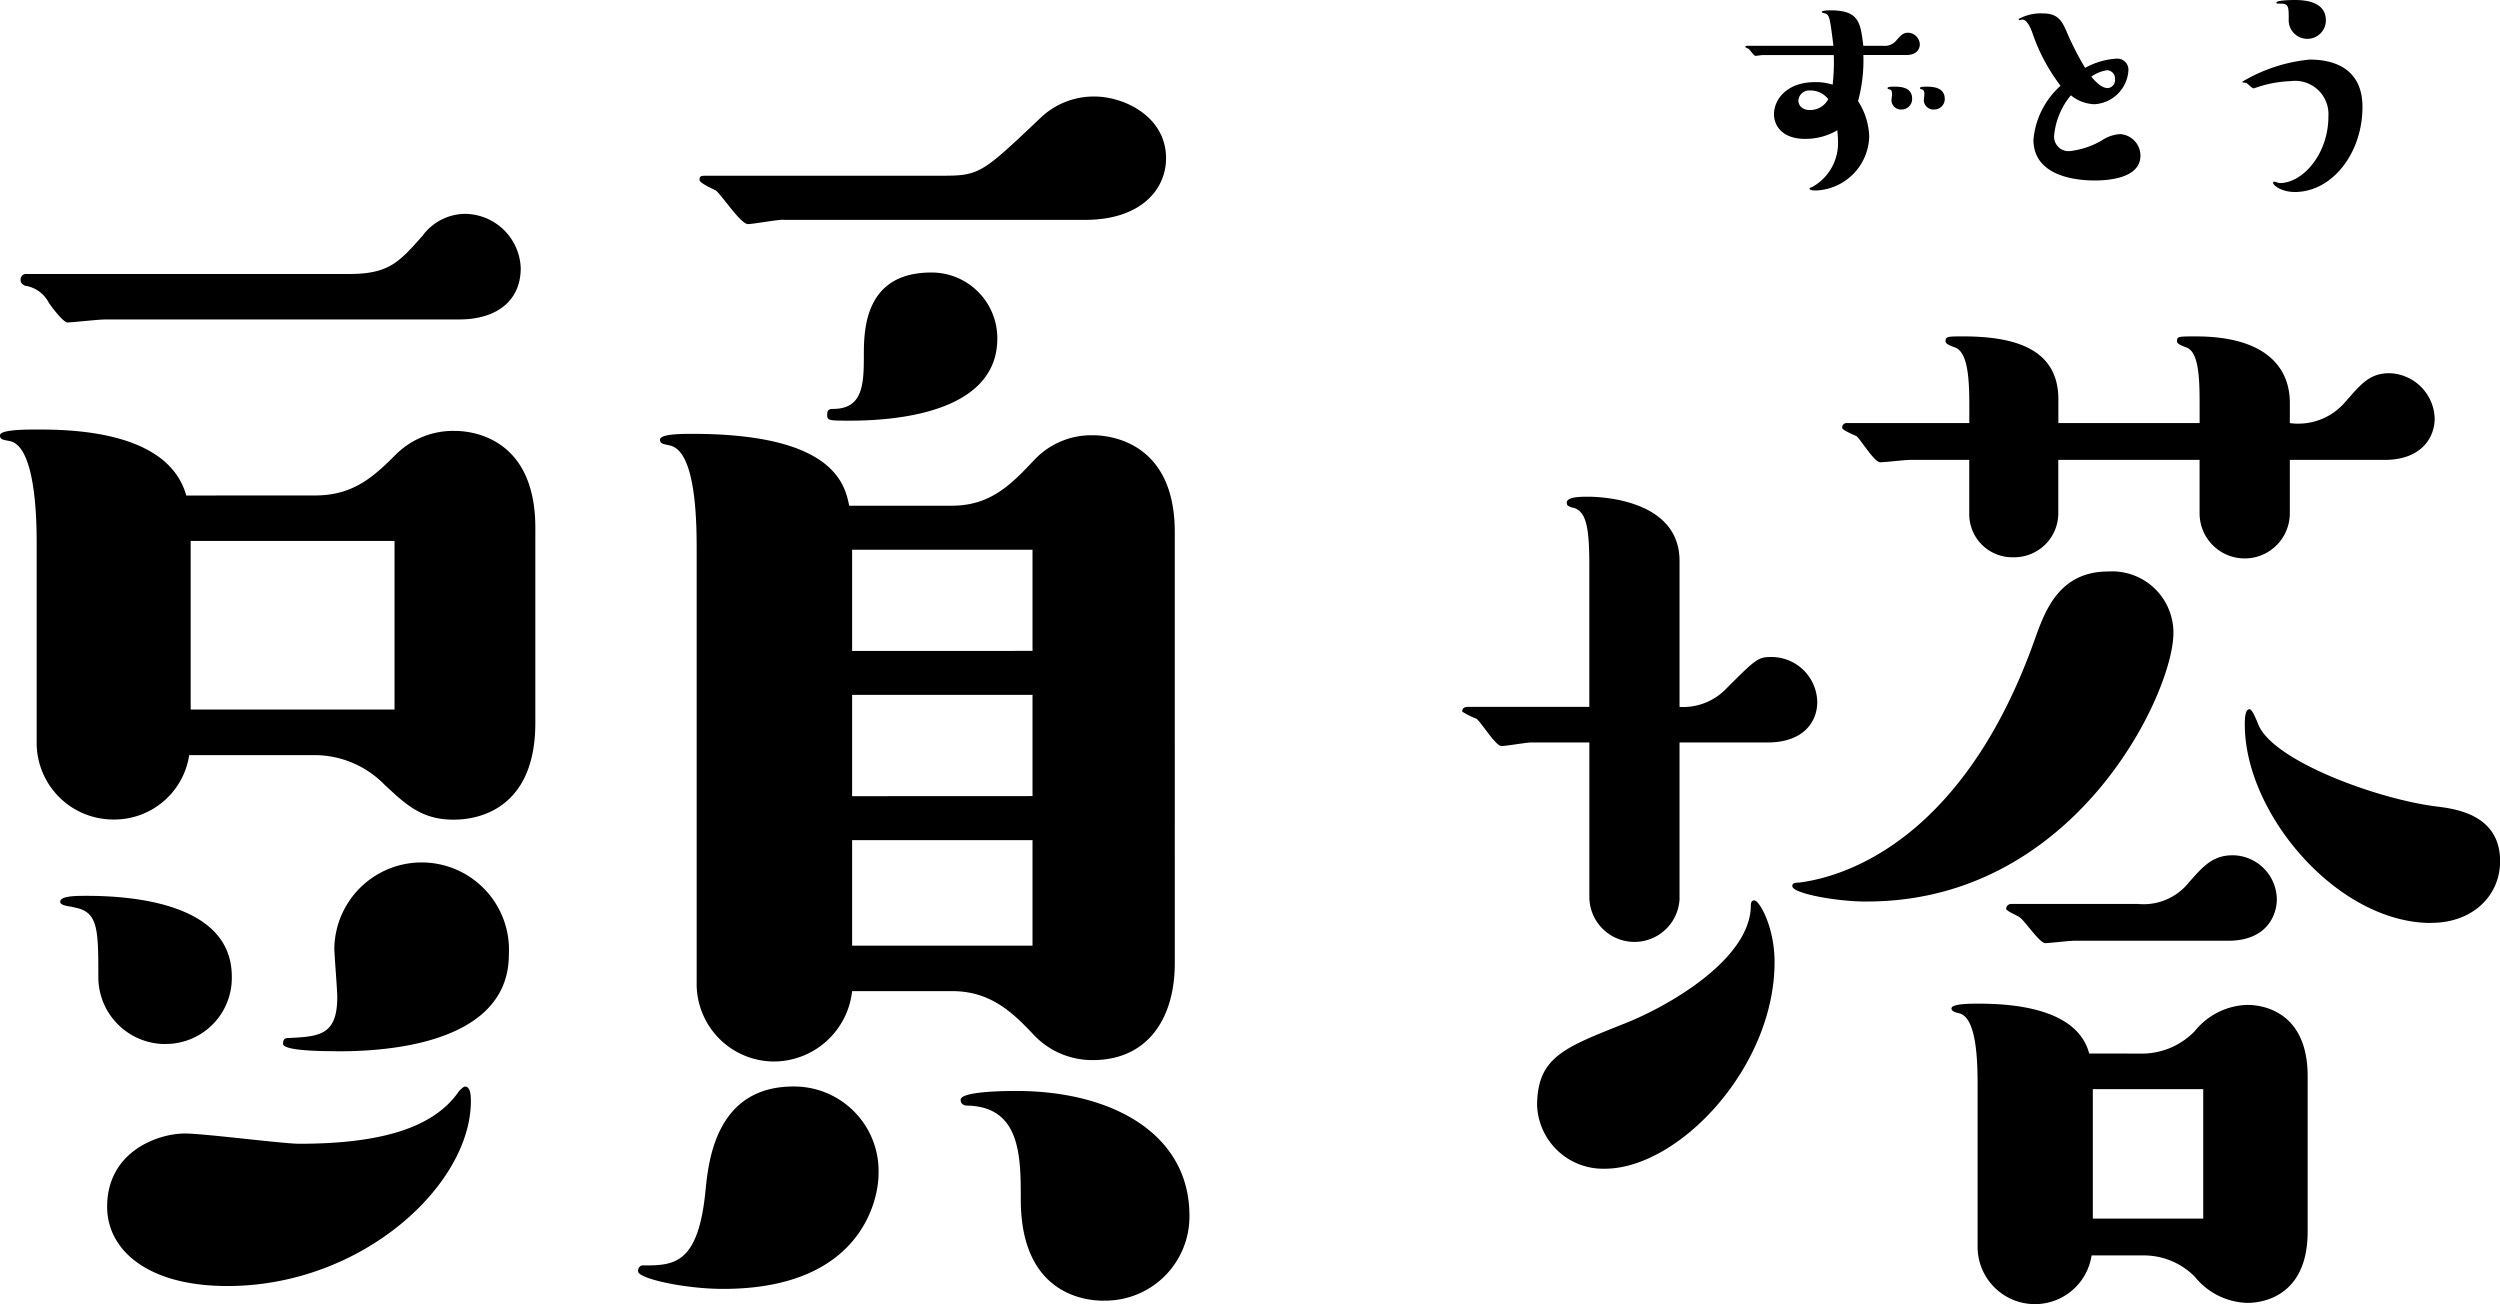
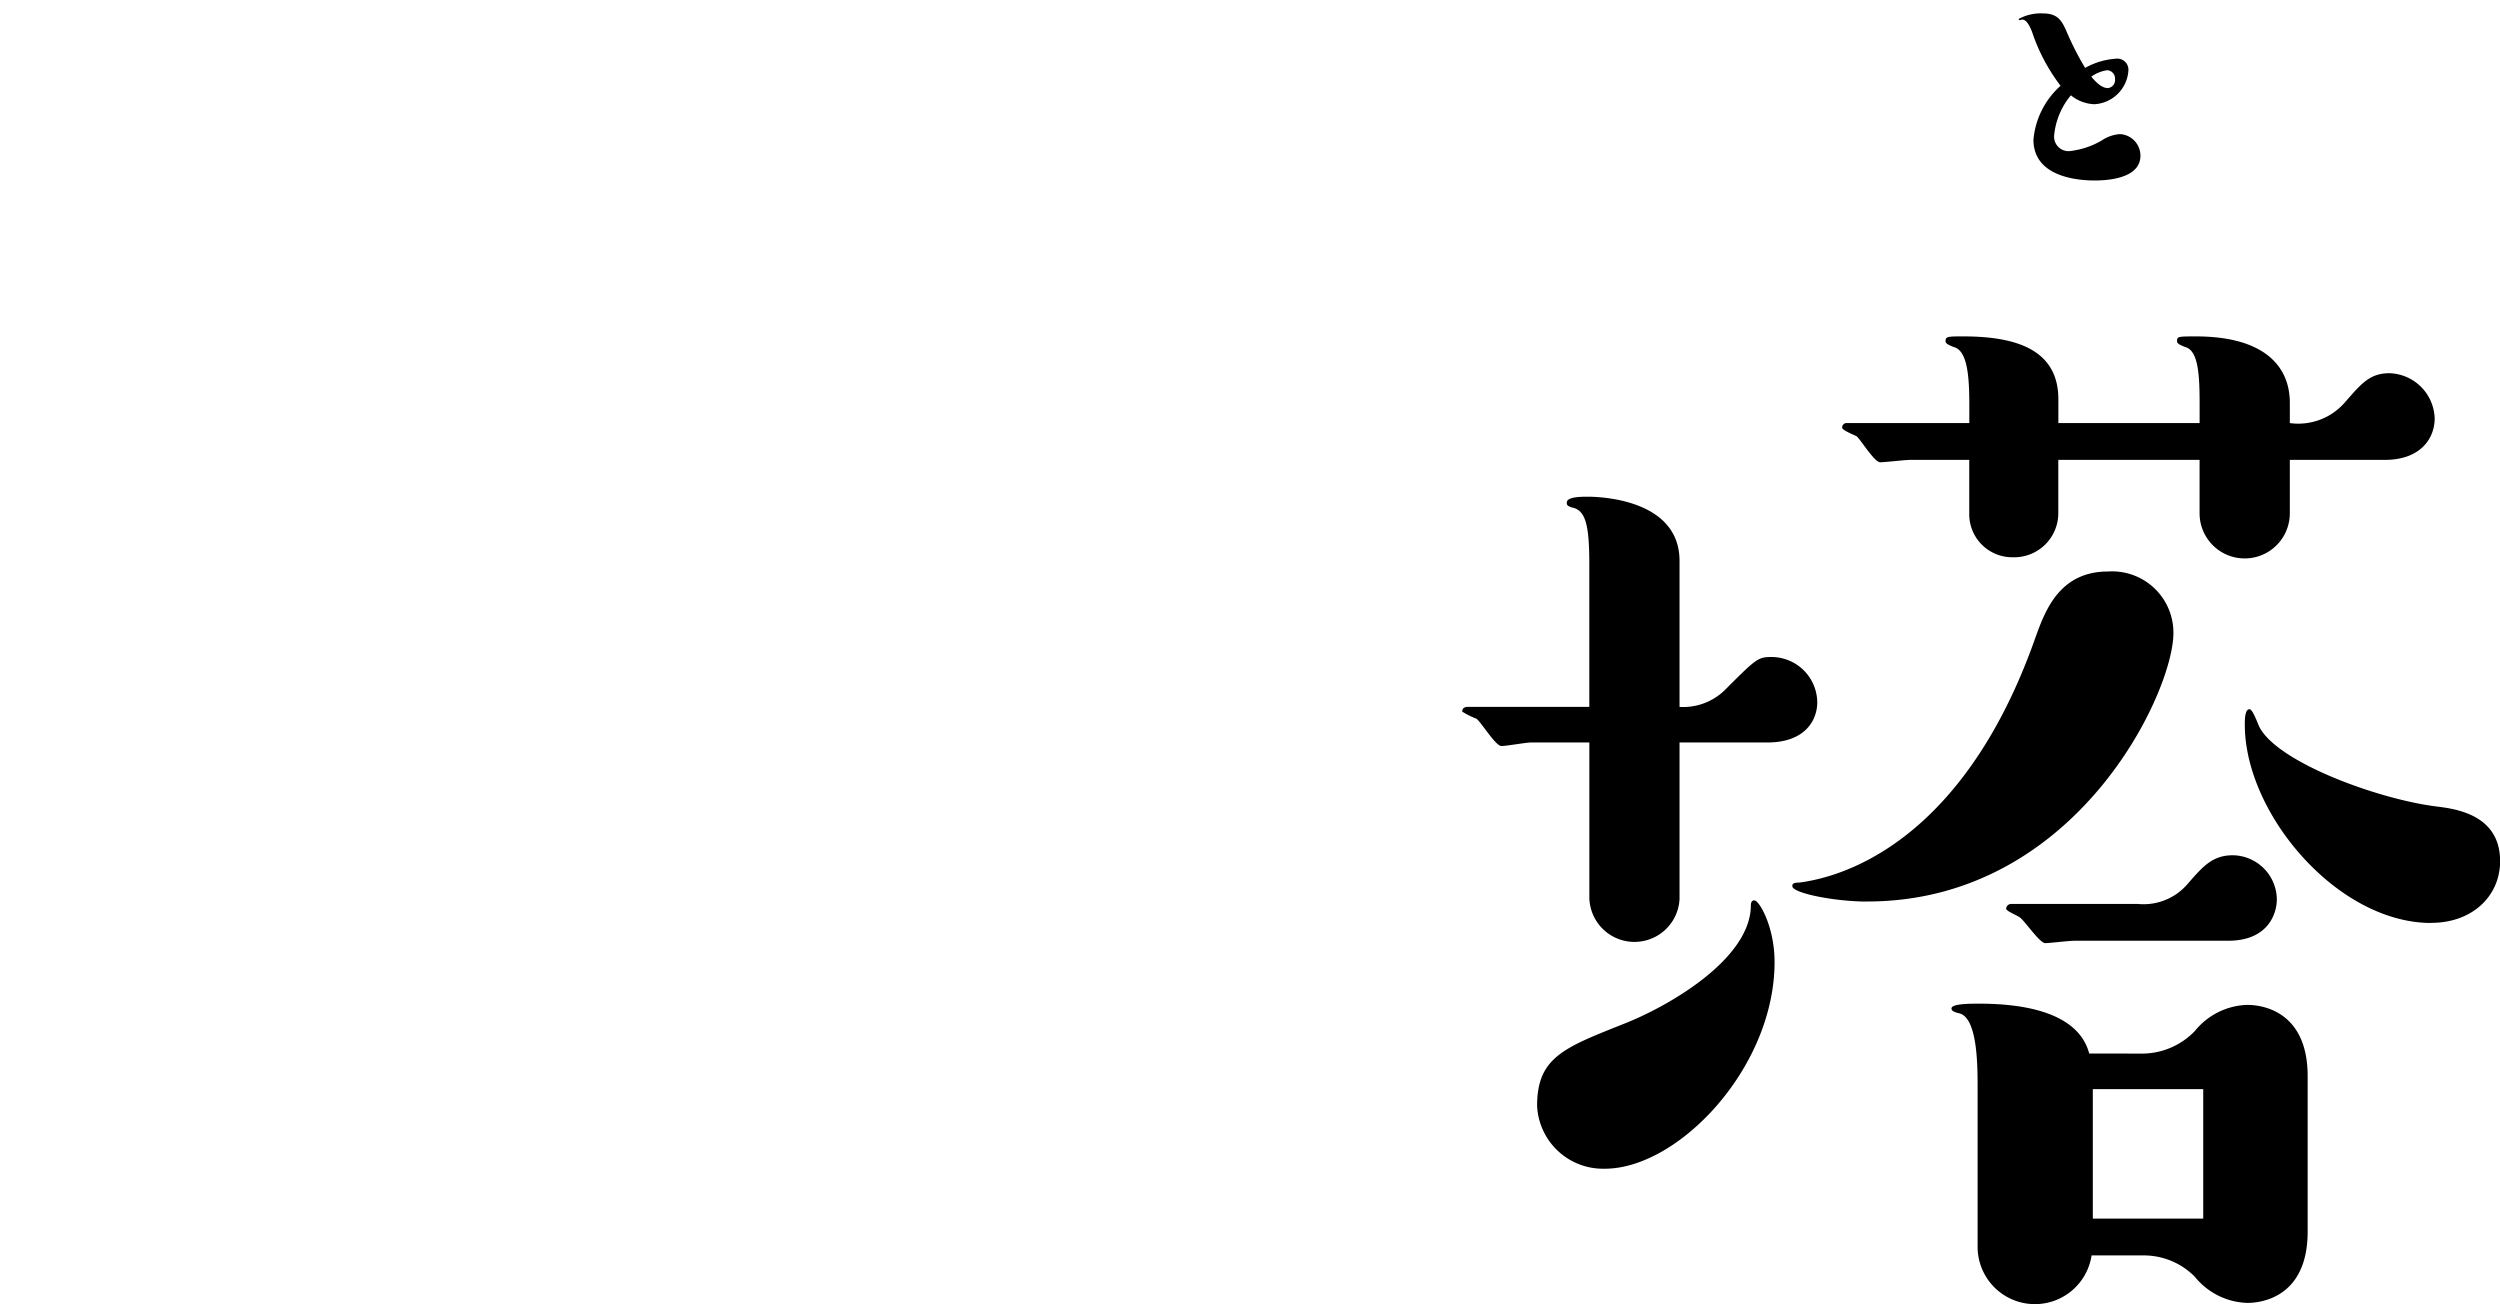
<svg xmlns="http://www.w3.org/2000/svg" id="レイヤー_1" data-name="レイヤー 1" width="150" height="78.243" viewBox="0 0 150 78.243">
  <g id="グループ_1751" data-name="グループ 1751" transform="translate(0 0)">
    <g id="グループ_1749" data-name="グループ 1749" transform="translate(0 5.791)">
-       <path id="パス_5049" data-name="パス 5049" d="M18.92,37.756c2.288,0,3.52-1.144,4.84-2.464a4.862,4.862,0,0,1,3.52-1.408c.44,0,4.84,0,4.84,5.808V51.4c0,5.808-4.312,5.808-4.928,5.808-1.936,0-2.9-.968-4.136-2.112a5.878,5.878,0,0,0-4.136-1.76H11.352A4.546,4.546,0,0,1,6.776,57.2,4.6,4.6,0,0,1,2.2,52.627V40.572c0-1.5-.088-5.72-1.584-6.072C.176,34.412,0,34.412,0,34.148,0,33.8,1.584,33.8,2.288,33.8c2.288,0,7.832.176,8.888,3.96ZM6.248,27.2c-.352,0-1.936.176-2.2.176S2.992,26.316,2.9,26.14A1.912,1.912,0,0,0,1.5,25.172c-.176-.088-.264-.176-.264-.352a.322.322,0,0,1,.352-.352h19.36c2.376,0,2.992-.7,4.4-2.288A3.208,3.208,0,0,1,27.9,20.86a3.378,3.378,0,0,1,3.344,3.256c0,1.936-1.408,3.08-3.7,3.08H6.248Zm3.7,43.471A4.019,4.019,0,0,1,5.9,66.707c0-2.9,0-3.96-1.408-4.224-.264-.088-.88-.088-.88-.352,0-.352.968-.352,1.584-.352,2.728,0,8.712.44,8.712,4.84a3.963,3.963,0,0,1-3.96,4.048Zm1.144,5.368c1.144,0,5.9.616,6.864.616,4.928,0,8.1-.968,9.592-3.168.088-.088.264-.264.352-.264.352,0,.352.616.352.88,0,5.016-6.512,11.088-14.608,11.088-4.84,0-7.216-2.2-7.216-4.752,0-3.344,3.08-4.4,4.664-4.4ZM23.672,50.6V40.484H11.44V50.6Zm-3.52,20.5c-.616,0-3.168,0-3.168-.44,0-.264.088-.352.352-.352,1.848-.088,2.9-.176,2.9-2.464,0-.44-.176-2.552-.176-2.9a5.24,5.24,0,1,1,10.472.352C30.536,71.107,21.912,71.107,20.152,71.107ZM43.383,85.363c-2.288,0-5.1-.616-5.1-1.056,0-.264.176-.352.264-.352,1.848,0,3.344,0,3.784-4.488.176-1.76.616-6.248,5.28-6.248a5.069,5.069,0,0,1,5.1,5.28c0,1.32-.88,6.864-9.328,6.864ZM57.111,38.372c2.288,0,3.52-1.232,4.928-2.728a4.7,4.7,0,0,1,3.52-1.5c.44,0,4.928,0,4.928,5.808V65.827c0,3.256-1.584,5.808-4.928,5.808a4.822,4.822,0,0,1-3.52-1.5c-1.32-1.408-2.64-2.64-4.928-2.64H51.127a4.741,4.741,0,0,1-4.664,4.224A4.656,4.656,0,0,1,41.8,66.971V40.924c0-1.848-.088-5.808-1.584-6.16-.352-.088-.616-.088-.616-.352,0-.352,1.32-.352,1.936-.352,8.448,0,9.152,2.992,9.416,4.312h6.16Zm-10.12-17.16c-.352,0-1.848.264-2.112.264-.44,0-1.584-1.76-1.936-2.024-.176-.088-.968-.44-.968-.616s0-.264.352-.264H56.583c2.2,0,2.376-.176,5.9-3.52a4.622,4.622,0,0,1,3.168-1.232c1.848,0,4.312,1.232,4.312,3.7,0,1.936-1.584,3.7-4.84,3.7H46.991Zm4.048,12.056c-1.32,0-1.408,0-1.408-.352,0-.264.088-.352.352-.352,1.76,0,1.848-1.408,1.848-3.168,0-1.5,0-5.016,4.048-5.016a3.943,3.943,0,0,1,3.96,3.96C59.839,32.652,54.119,33.268,51.039,33.268ZM61.951,47.083V41.012H51.127v6.072Zm0,8.712V49.723H51.127V55.8ZM51.127,64.771H61.951V58.435H51.127Zm15.136,21.3c-.616,0-5.016,0-5.016-6.072,0-2.552,0-5.544-3.168-5.632-.088,0-.44,0-.44-.352,0-.528,2.9-.528,3.344-.528,5.72,0,10.384,2.552,10.384,7.48a5.051,5.051,0,0,1-5.1,5.1Z" transform="translate(0 -13.82)" />
      <path id="パス_5050" data-name="パス 5050" d="M222.416,81.865a2.708,2.708,0,0,1-5.414,0V72.533h-3.491c-.285,0-1.5.214-1.781.214-.356,0-1.211-1.425-1.5-1.638a4.744,4.744,0,0,1-.855-.427c0-.214.142-.285.356-.285H217V61.848c0-2.351-.214-3.277-1.069-3.419-.142-.071-.285-.071-.285-.285,0-.356.855-.356,1.282-.356.5,0,5.485.071,5.485,3.847V70.4a3.579,3.579,0,0,0,2.707-1c1.923-1.923,1.995-1.995,2.85-1.995a2.753,2.753,0,0,1,2.707,2.707c0,1.14-.784,2.422-2.992,2.422h-5.272v9.332Zm-3.348,7.551c2.565-1,7.48-3.776,7.622-6.981,0-.214,0-.427.214-.427.285,0,1.211,1.567,1.211,3.7,0,6.34-5.77,12.4-10.187,12.4a3.959,3.959,0,0,1-4.061-3.776C213.868,91.411,215.506,90.841,219.068,89.416Zm14.6-7.337c-1.923,0-4.488-.5-4.488-.926,0-.142.071-.214.427-.214,3.776-.5,10.258-3.562,14.176-14.746.57-1.567,1.425-3.918,4.345-3.918a3.677,3.677,0,0,1,3.918,3.7c0,3.562-5.841,16.1-18.379,16.1ZM253.618,53.37v-1.14c0-1.71-.071-3.206-.855-3.419-.356-.142-.5-.214-.5-.356,0-.285.071-.285,1.14-.285,3.989,0,5.628,1.71,5.628,3.989V53.37a3.705,3.705,0,0,0,3.277-1.211c1-1.14,1.5-1.781,2.707-1.781a2.8,2.8,0,0,1,2.707,2.707c0,1.211-.855,2.493-2.992,2.493h-5.7v3.206a2.707,2.707,0,0,1-5.414,0V55.579h-8.477v3.206a2.646,2.646,0,0,1-2.707,2.636,2.583,2.583,0,0,1-2.636-2.636V55.579h-3.562c-.285,0-1.5.142-1.781.142-.356,0-1.211-1.425-1.425-1.567-.142-.071-.855-.356-.855-.5a.261.261,0,0,1,.285-.285H239.8v-1.14c0-1.781-.142-3.206-.926-3.419-.356-.142-.5-.214-.5-.356,0-.285.142-.285,1.069-.285,3.277,0,5.7.855,5.7,3.776V53.37h8.477ZM250.27,91.2a4.41,4.41,0,0,0,3.063-1.354,4.2,4.2,0,0,1,3.134-1.567c.356,0,3.633,0,3.633,4.274v9.332c0,4.274-3.277,4.274-3.633,4.274a4.2,4.2,0,0,1-3.134-1.567,4.3,4.3,0,0,0-3.063-1.282h-3.134a3.439,3.439,0,0,1-6.839-.5V93.263c0-1.354,0-4.274-1.14-4.488-.285-.071-.427-.142-.427-.285,0-.285,1.14-.285,1.638-.285,2.066,0,5.913.285,6.625,2.992Zm-4.2-6.768c-.285,0-1.5.142-1.71.142-.356,0-1.282-1.425-1.567-1.567-.071-.071-.784-.356-.784-.5a.306.306,0,0,1,.285-.285h7.622a3.48,3.48,0,0,0,2.992-1.211c.926-1.069,1.5-1.71,2.707-1.71a2.676,2.676,0,0,1,2.636,2.636c0,.926-.57,2.493-2.921,2.493h-9.261Zm7.765,16.669V93.334h-6.625V101.1Zm13.678-17.738c-5.628,0-11.184-6.554-11.184-11.9,0-.285,0-.926.285-.926.142,0,.356.5.5.855.784,2.208,7.195,4.559,10.757,4.987,1.14.142,3.776.5,3.776,3.277,0,2.066-1.638,3.7-4.132,3.7Z" transform="translate(-121.641 -33.776)" />
    </g>
    <g id="グループ_1750" data-name="グループ 1750" transform="translate(104.718)">
-       <path id="パス_5051" data-name="パス 5051" d="M250.973,4.162c-.084,0-.4.05-.469.05-.084,0-.335-.369-.4-.419-.034-.017-.2-.084-.2-.117,0-.05.034-.067.084-.067h5.2c-.2-1.609-.235-1.777-.419-1.911-.05-.034-.285-.067-.285-.117,0-.1.419-.1.536-.1,1.693,0,1.793.721,1.961,2.129H258.2a.889.889,0,0,0,.771-.335c.268-.3.4-.453.7-.453a.731.731,0,0,1,.7.7c0,.285-.2.637-.788.637h-2.6a9.308,9.308,0,0,1-.318,2.766,4.155,4.155,0,0,1,.67,2.129,3.33,3.33,0,0,1-3.185,3.235c-.1,0-.4,0-.4-.117,0-.034.084-.067.151-.084a3.014,3.014,0,0,0,1.559-2.816c0-.251-.034-.469-.034-.6a3.757,3.757,0,0,1-1.944.52c-1.358,0-1.861-.788-1.861-1.475,0-.888.771-1.928,2.447-1.928a3.31,3.31,0,0,1,1.073.151,12.062,12.062,0,0,0,.067-1.777h-4.241Zm2.833,2.129a.646.646,0,0,0-.721.6c0,.268.2.57.687.57a1.218,1.218,0,0,0,1.106-.654,1.365,1.365,0,0,0-1.073-.52Zm5.464,1.14a.566.566,0,0,1-.6-.536c0-.05.034-.335.034-.386,0-.251-.084-.268-.2-.3a.061.061,0,0,1-.067-.067c0-.084.3-.084.4-.084.453,0,1.073.067,1.073.721A.63.63,0,0,1,259.27,7.43Zm1.961,0a.582.582,0,0,1-.62-.52c0-.067.034-.352.034-.4,0-.251-.084-.268-.2-.3-.017-.017-.067-.017-.067-.067,0-.084.3-.084.4-.084.486,0,1.073.084,1.09.721A.63.63,0,0,1,261.231,7.43Z" transform="translate(-249.9 -0.86)" />
      <path id="パス_5052" data-name="パス 5052" d="M291.169,9.245a.868.868,0,0,0,.905.939,4.863,4.863,0,0,0,1.944-.637,2.246,2.246,0,0,1,1.106-.386,1.3,1.3,0,0,1,1.224,1.291c0,1.257-1.643,1.492-2.749,1.492-.872,0-3.671-.151-3.671-2.447a4.92,4.92,0,0,1,1.626-3.235,11.173,11.173,0,0,1-1.71-3.235c-.184-.469-.369-.738-.587-.738-.017,0-.134.034-.151.034a.072.072,0,0,1-.067-.067,2.735,2.735,0,0,1,1.475-.335c.888,0,1.123.469,1.374,1.022a17.738,17.738,0,0,0,1.14,2.246,4.374,4.374,0,0,1,1.861-.553.666.666,0,0,1,.737.7A2.165,2.165,0,0,1,293.6,7.368a2.332,2.332,0,0,1-1.425-.536,4.415,4.415,0,0,0-1.006,2.414ZM294.387,6.4a.483.483,0,0,0,.436-.536.5.5,0,0,0-.469-.536,2.171,2.171,0,0,0-.955.386C293.616,5.976,294,6.4,294.387,6.4Z" transform="translate(-272.639 -1.115)" />
-       <path id="パス_5053" data-name="パス 5053" d="M328.277,6.42c0,2.782-1.827,5.1-4.056,5.1-.8,0-1.307-.4-1.307-.553a.072.072,0,0,1,.067-.067c.05,0,.285.084.335.084,1.391,0,2.917-1.76,2.917-3.989a2,2,0,0,0-2.246-2.129,7.283,7.283,0,0,0-1.877.318c-.05.017-.335.117-.369.117-.084,0-.369-.3-.453-.335a.57.57,0,0,1-.168-.017.054.054,0,0,1-.05-.05,9.72,9.72,0,0,1,4.04-1.324c1.073,0,3.168.285,3.168,2.849Zm-3.319-4.09a1.114,1.114,0,0,1-1.106-1.173c0-.754,0-.939-.486-.939-.235,0-.251,0-.251-.067,0-.134.905-.151,1.056-.151.436,0,1.911,0,1.911,1.224A1.109,1.109,0,0,1,324.959,2.33Z" transform="translate(-291.247 0)" />
    </g>
  </g>
</svg>